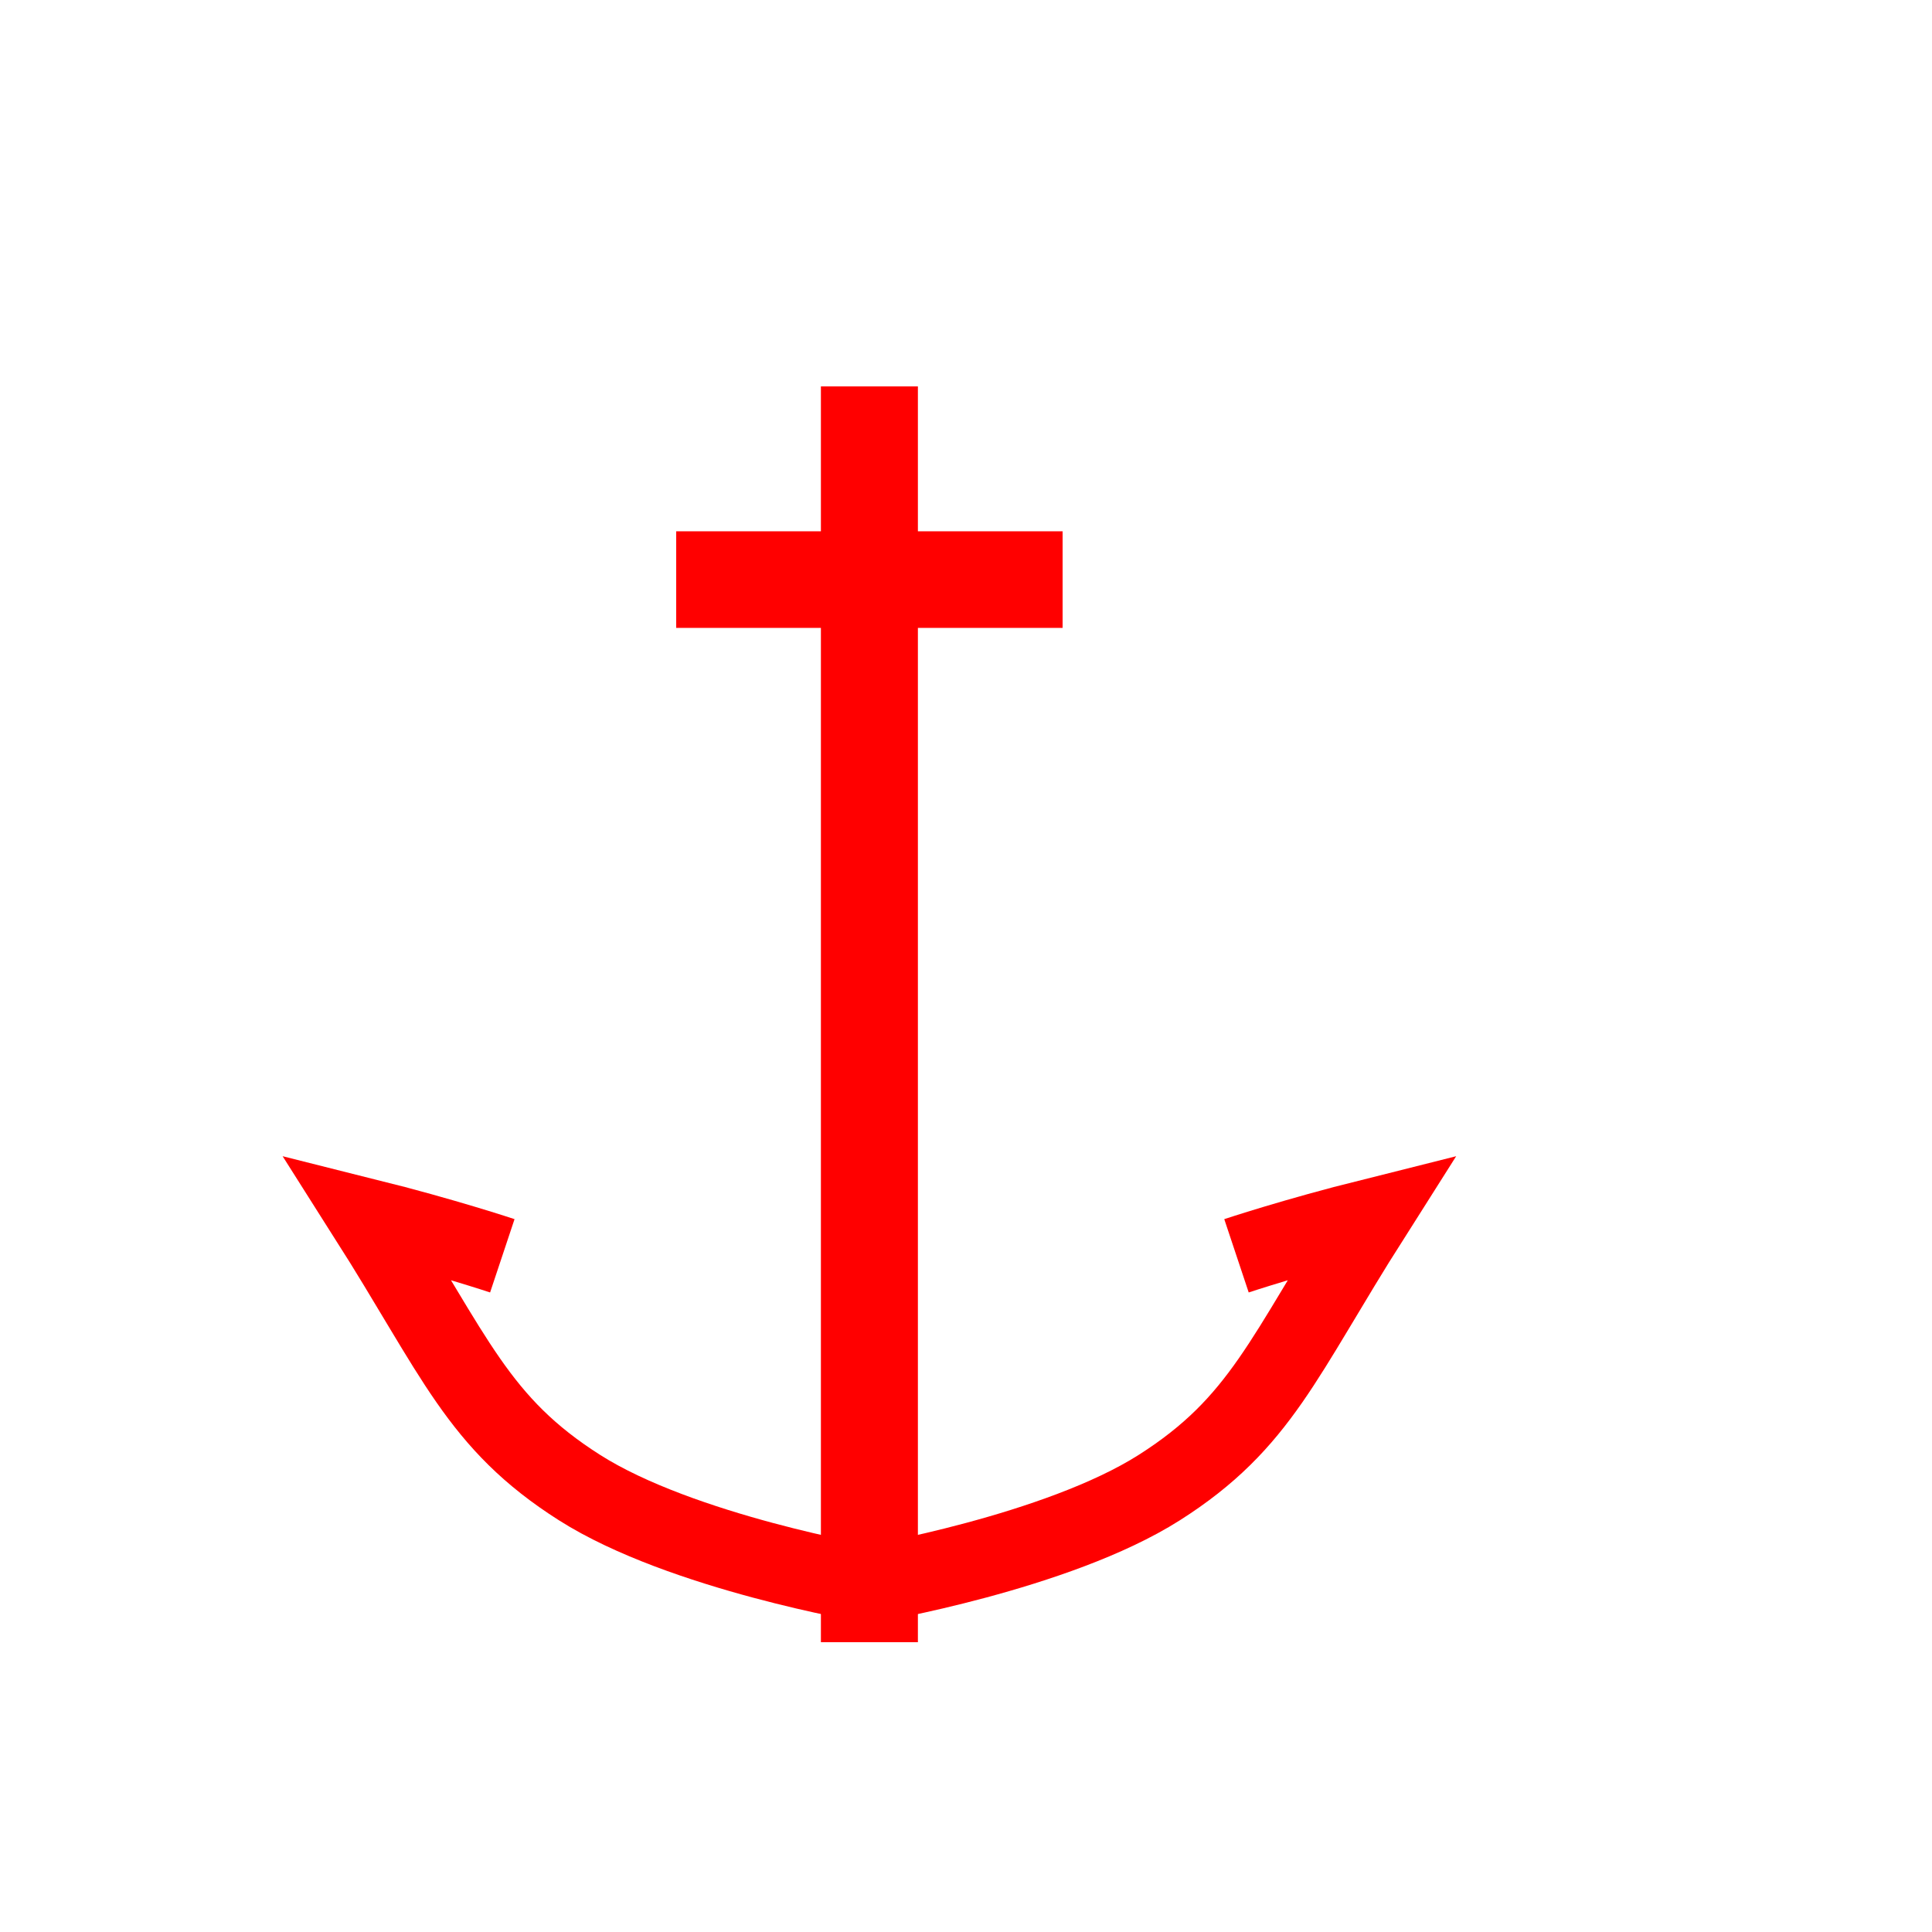
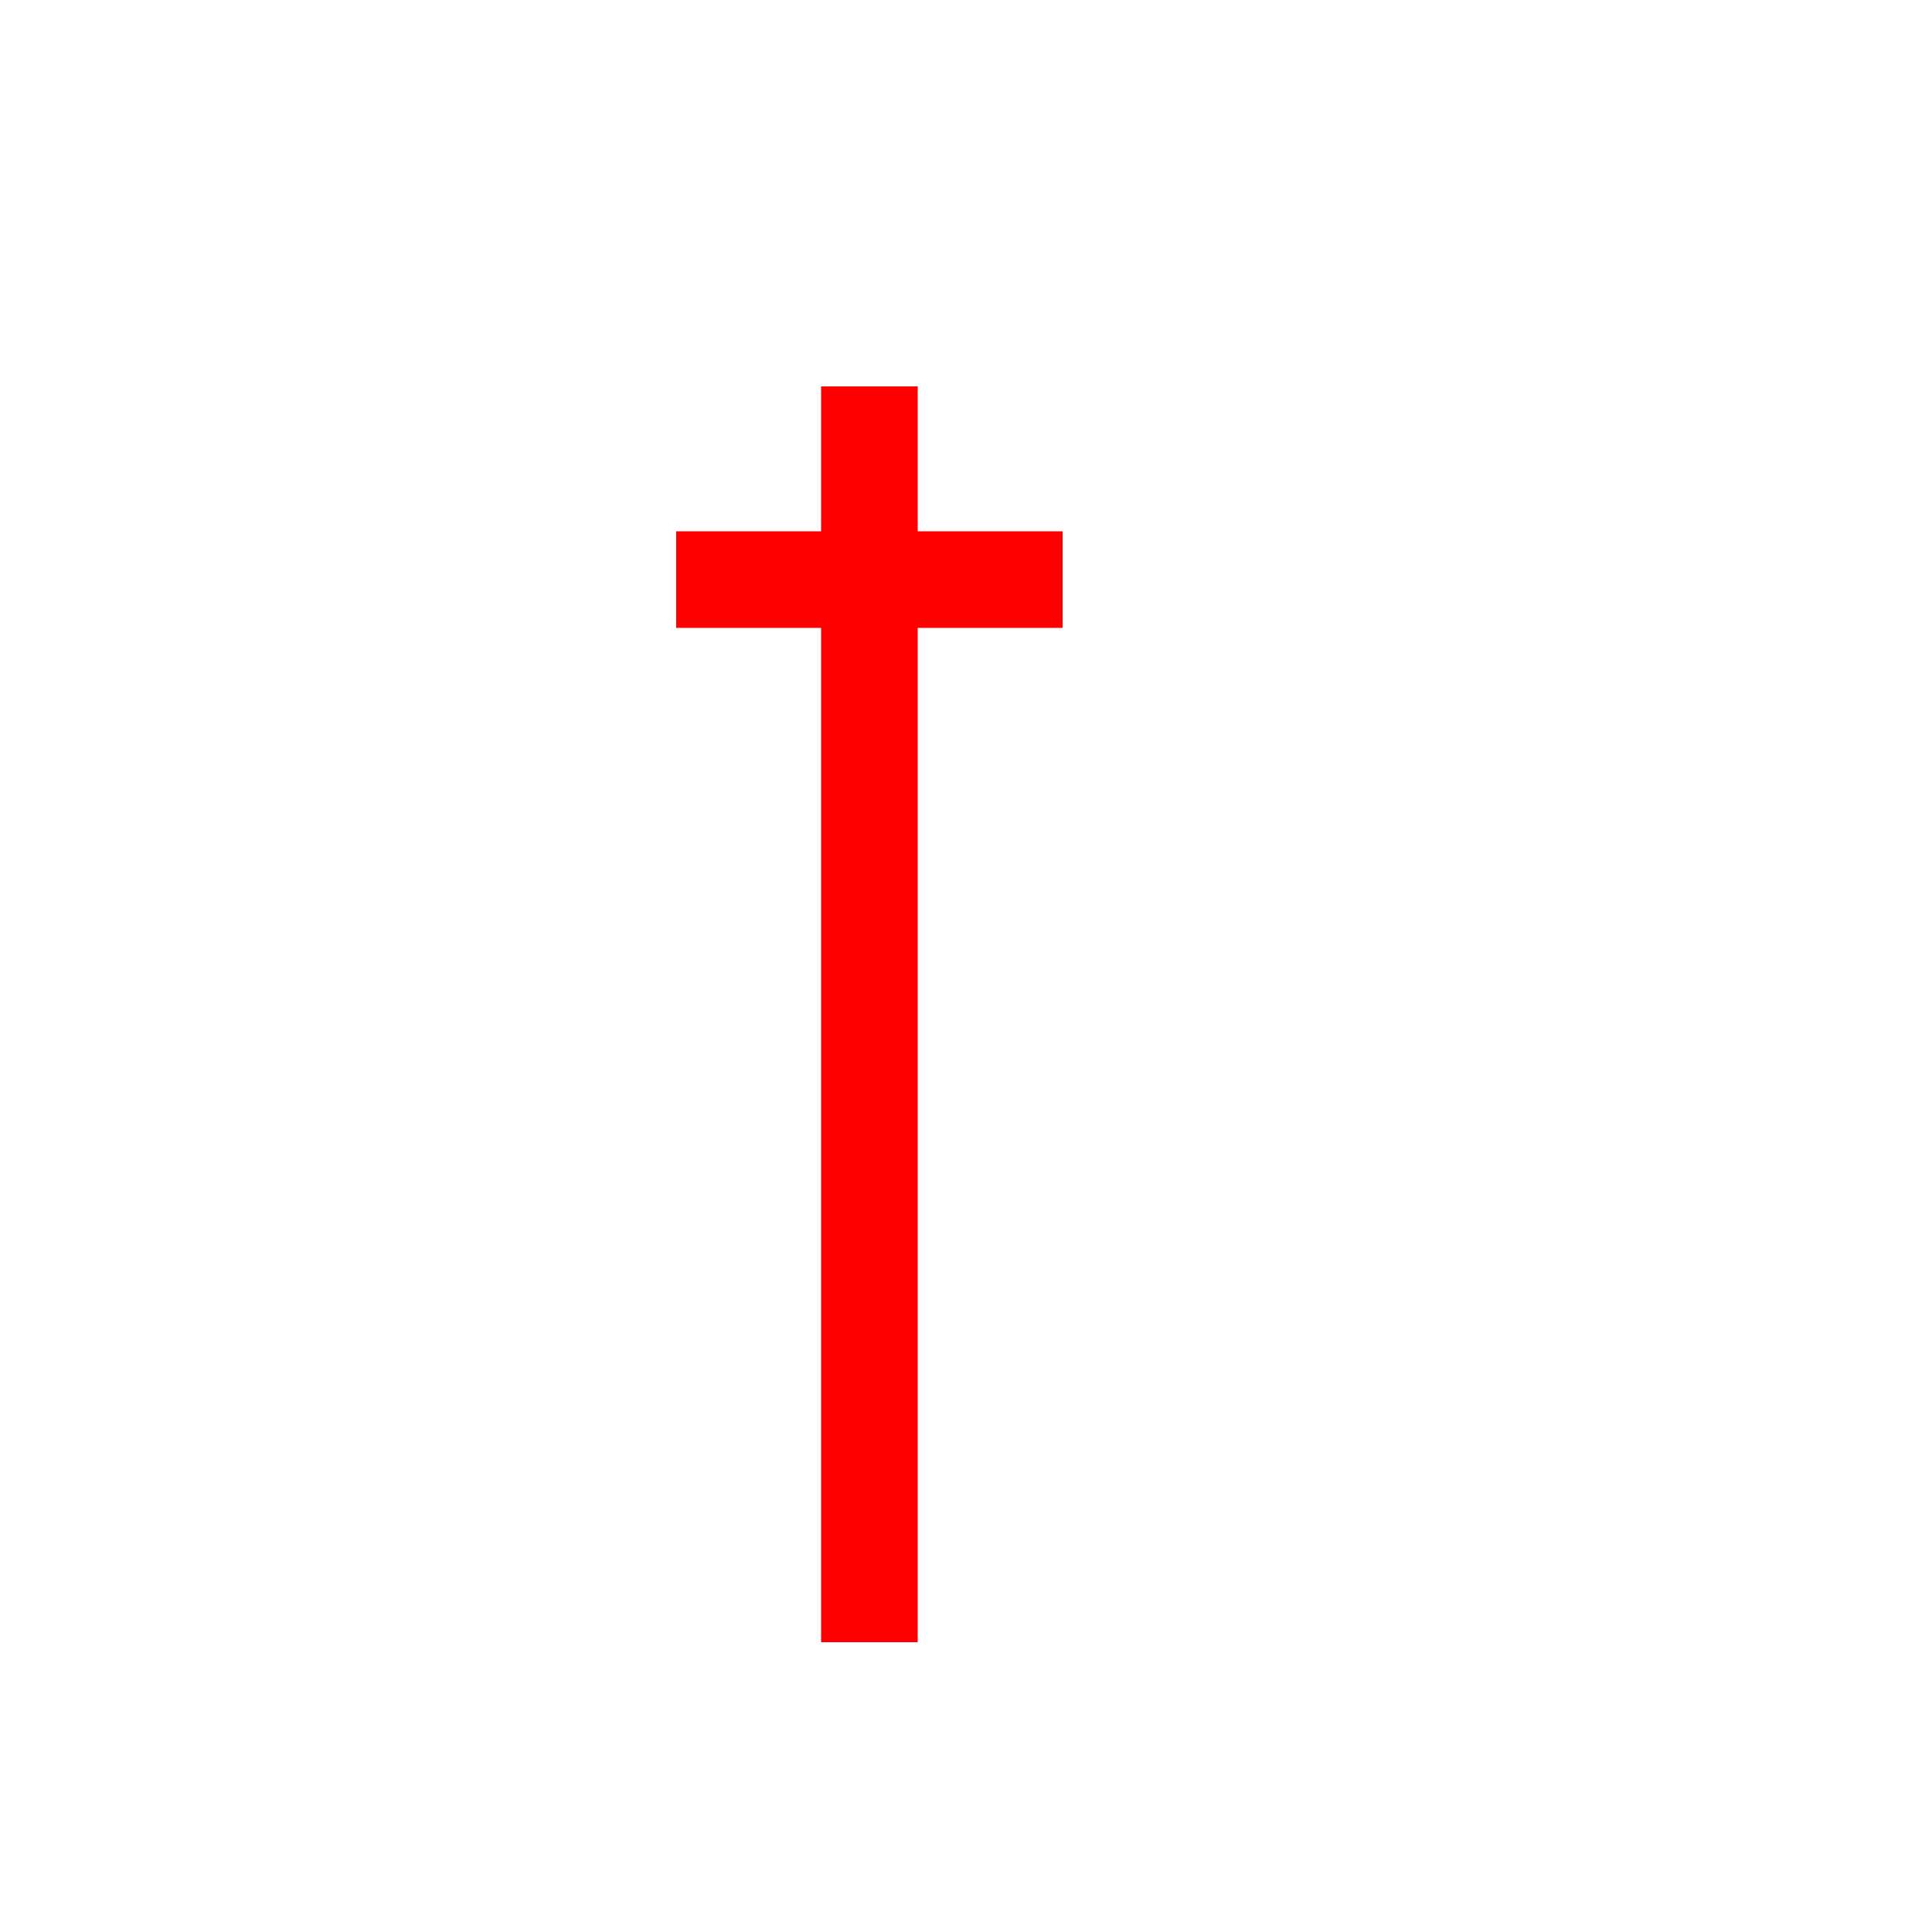
<svg xmlns="http://www.w3.org/2000/svg" xmlns:ns1="http://sodipodi.sourceforge.net/DTD/sodipodi-0.dtd" xmlns:ns2="http://www.inkscape.org/namespaces/inkscape" version="1.0" x="0" y="0" width="100" height="100" id="svg644" xml:space="preserve" ns1:version="0.32" ns2:version="0.48.2 r9819" ns1:docname="BGM_Anchoring.svg" ns2:export-filename="E:\mapping\BG_Mountains\TYP\bgm_mapnik\symbols_bgm\BGM_Anchoring.png" ns2:export-xdpi="31.111111" ns2:export-ydpi="31.111111">
  <defs id="defs5" />
  <ns1:namedview ns2:window-height="1138" ns2:window-width="1920" ns2:pageshadow="2" ns2:pageopacity="0.0" borderopacity="1.0" bordercolor="#666666" pagecolor="#ffffff" id="base" ns2:zoom="6.2267904" ns2:cx="48.62874" ns2:cy="39.219758" ns2:window-x="-30560" ns2:window-y="-32000" ns2:current-layer="svg644" showgrid="true" ns2:window-maximized="1" showguides="true" ns2:guide-bbox="true">
    <ns2:grid type="xygrid" id="grid5321" empspacing="5" visible="true" enabled="true" snapvisiblegridlinesonly="true" />
  </ns1:namedview>
  <path style="fill:none;stroke:#ff0000;stroke-width:5;stroke-linecap:butt;stroke-linejoin:miter;stroke-opacity:1;stroke-miterlimit:4;stroke-dasharray:none" d="m 45,20 0,65" id="path2994" ns2:connector-curvature="0" />
-   <path style="fill:none;stroke:#ff0000;stroke-width:4;stroke-linecap:butt;stroke-linejoin:miter;stroke-miterlimit:4;stroke-opacity:1;stroke-dasharray:none" d="m 45,82 c 0,0 9.716,-1.644 15,-5 5.284,-3.356 6.417,-6.781 11,-14 -4,1 -7,2 -7,2" id="path2996" ns2:connector-curvature="0" ns1:nodetypes="czcc" />
  <path style="fill:none;stroke:#ff0000;stroke-width:5;stroke-linecap:butt;stroke-linejoin:miter;stroke-opacity:1;stroke-miterlimit:4;stroke-dasharray:none" d="m 45,30 10,0" id="path2998" ns2:connector-curvature="0" />
-   <path ns2:connector-curvature="0" id="path3793" d="m 45,20 0,65" style="fill:none;stroke:#ff0000;stroke-width:5;stroke-linecap:butt;stroke-linejoin:miter;stroke-miterlimit:4;stroke-opacity:1;stroke-dasharray:none" />
-   <path ns1:nodetypes="czcc" ns2:connector-curvature="0" id="path3795" d="m 45,82 c 0,0 -9.716,-1.644 -15,-5 -5.284,-3.356 -6.417,-6.781 -11,-14 4,1 7,2 7,2" style="fill:none;stroke:#ff0000;stroke-width:4;stroke-linecap:butt;stroke-linejoin:miter;stroke-miterlimit:4;stroke-opacity:1;stroke-dasharray:none" />
  <path ns2:connector-curvature="0" id="path3797" d="M 45,30 35,30" style="fill:none;stroke:#ff0000;stroke-width:5;stroke-linecap:butt;stroke-linejoin:miter;stroke-miterlimit:4;stroke-opacity:1;stroke-dasharray:none" />
</svg>